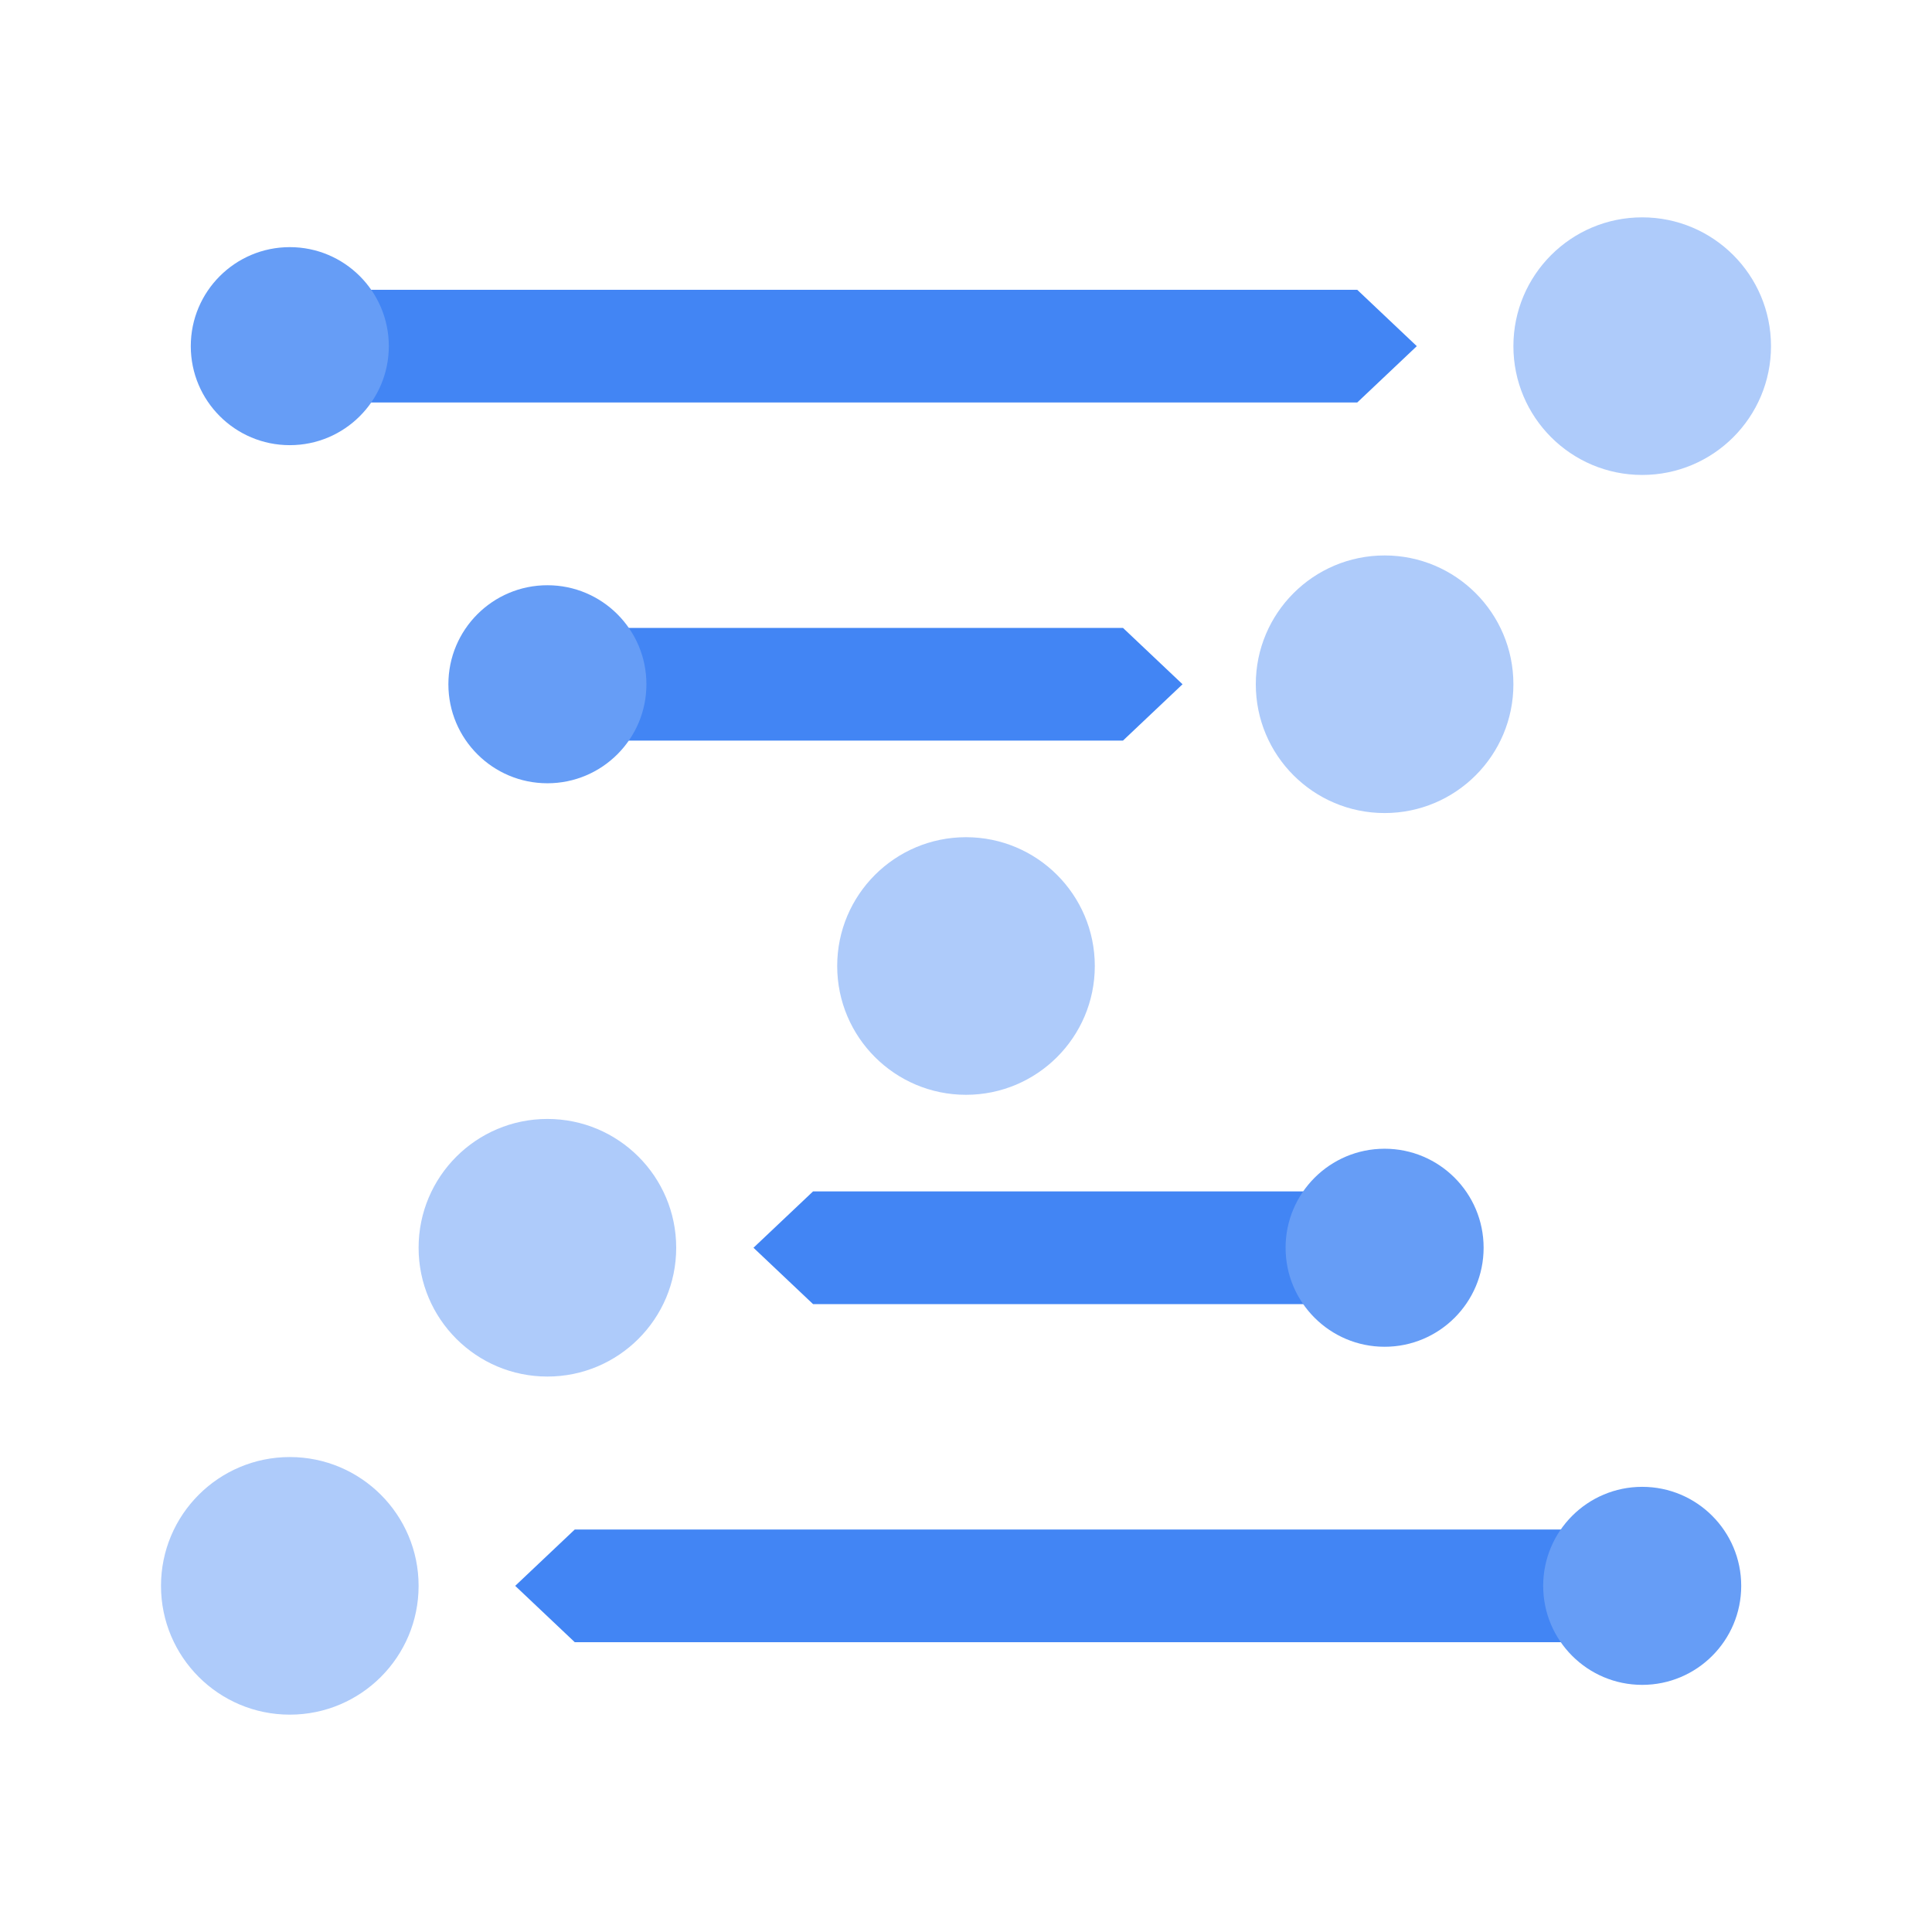
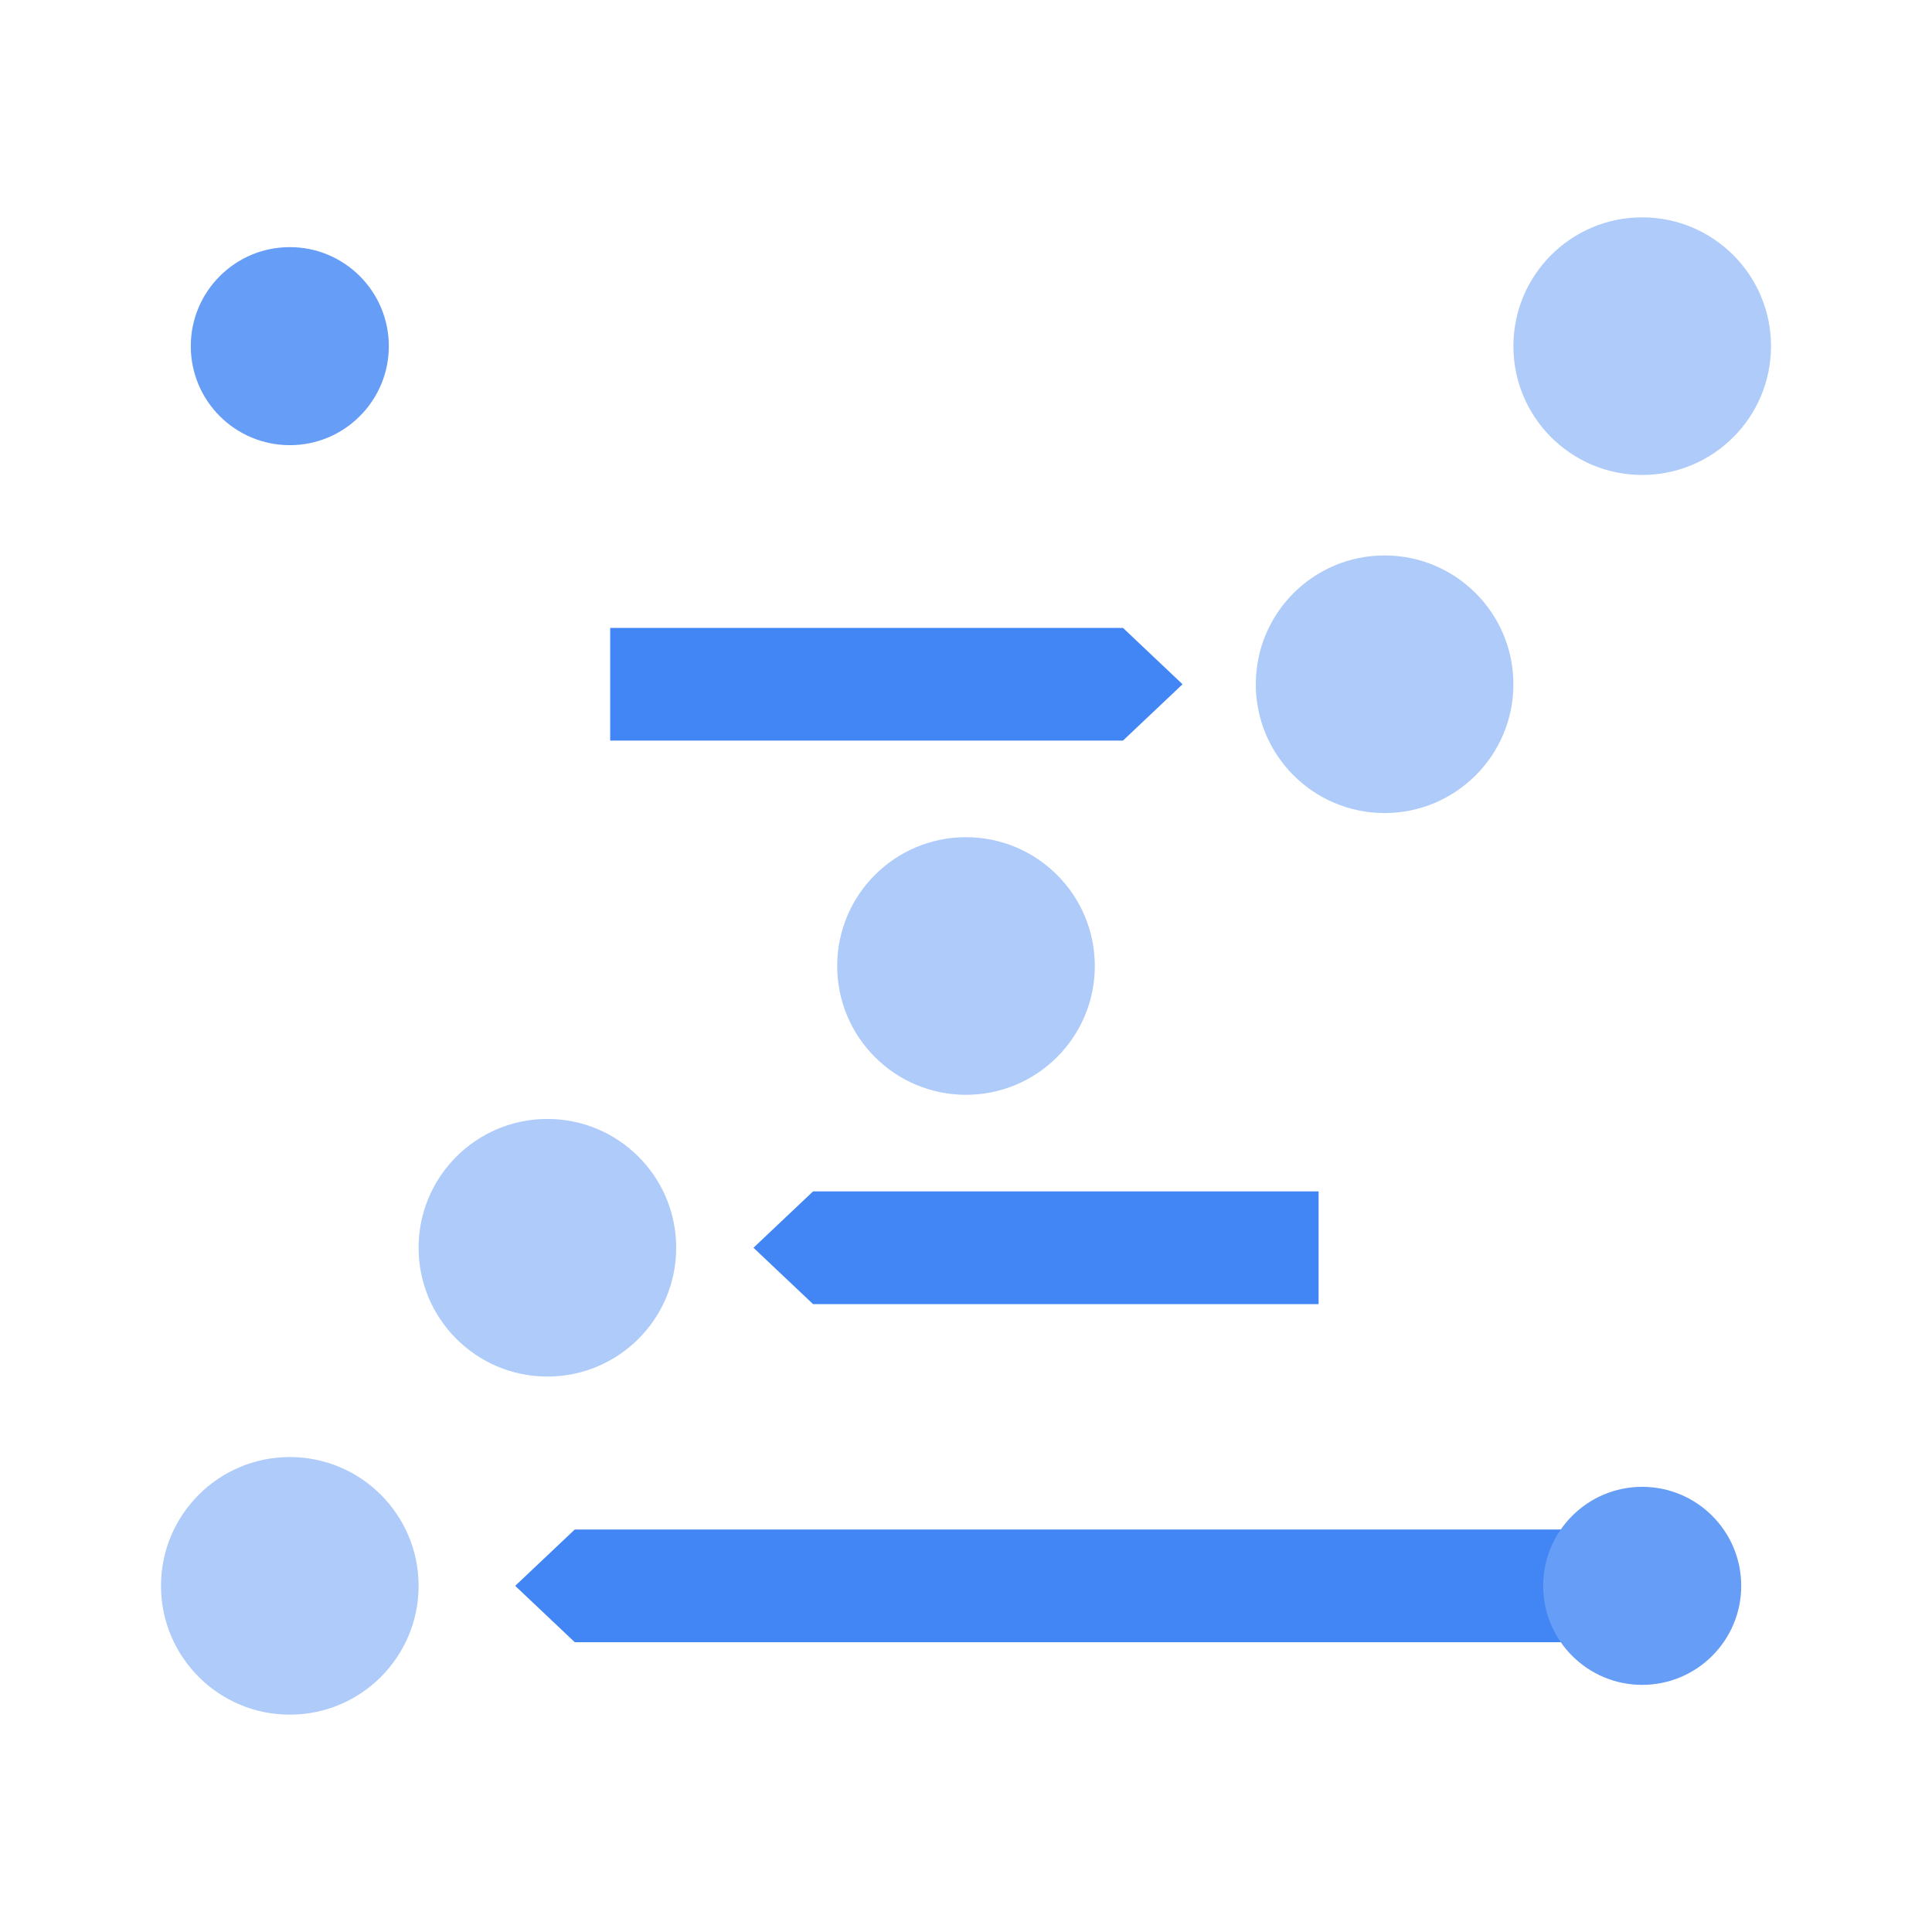
<svg xmlns="http://www.w3.org/2000/svg" width="800px" height="800px" viewBox="0 0 24 24">
  <defs>
    <style>.cls-1{fill:#aecbfa;}.cls-2{fill:#4285f4;fill-rule:evenodd;}.cls-3{fill:#669df6;}</style>
  </defs>
  <title>Icon_24px_Genomic_Color</title>
  <g data-name="Product Icons">
    <g>
      <circle id="Oval" class="cls-1" cx="12" cy="12" r="1.6" />
      <polygon class="cls-2" points="7.58 9.2 13.95 9.2 14.69 8.5 13.95 7.8 7.58 7.8 7.58 9.2" />
-       <circle class="cls-3" cx="6.8" cy="8.5" r="1.23" />
      <circle class="cls-1" cx="17.2" cy="8.5" r="1.6" />
      <polygon class="cls-2" points="9.36 15.5 10.1 16.2 16.38 16.2 16.38 14.8 10.1 14.8 9.36 15.5" />
      <circle class="cls-1" cx="6.8" cy="15.5" r="1.6" />
-       <circle class="cls-3" cx="17.2" cy="15.5" r="1.23" />
-       <polygon class="cls-2" points="4.18 5 16.86 5 17.6 4.3 16.86 3.6 4.18 3.6 4.18 5" />
      <circle class="cls-3" cx="3.6" cy="4.3" r="1.23" />
      <circle class="cls-1" cx="20.4" cy="4.3" r="1.6" />
      <polygon class="cls-2" points="6.4 19.7 7.14 20.4 19.84 20.4 19.84 19 7.14 19 6.4 19.7" />
      <circle class="cls-1" cx="3.6" cy="19.7" r="1.6" />
      <circle class="cls-3" cx="20.4" cy="19.7" r="1.23" />
    </g>
  </g>
</svg>